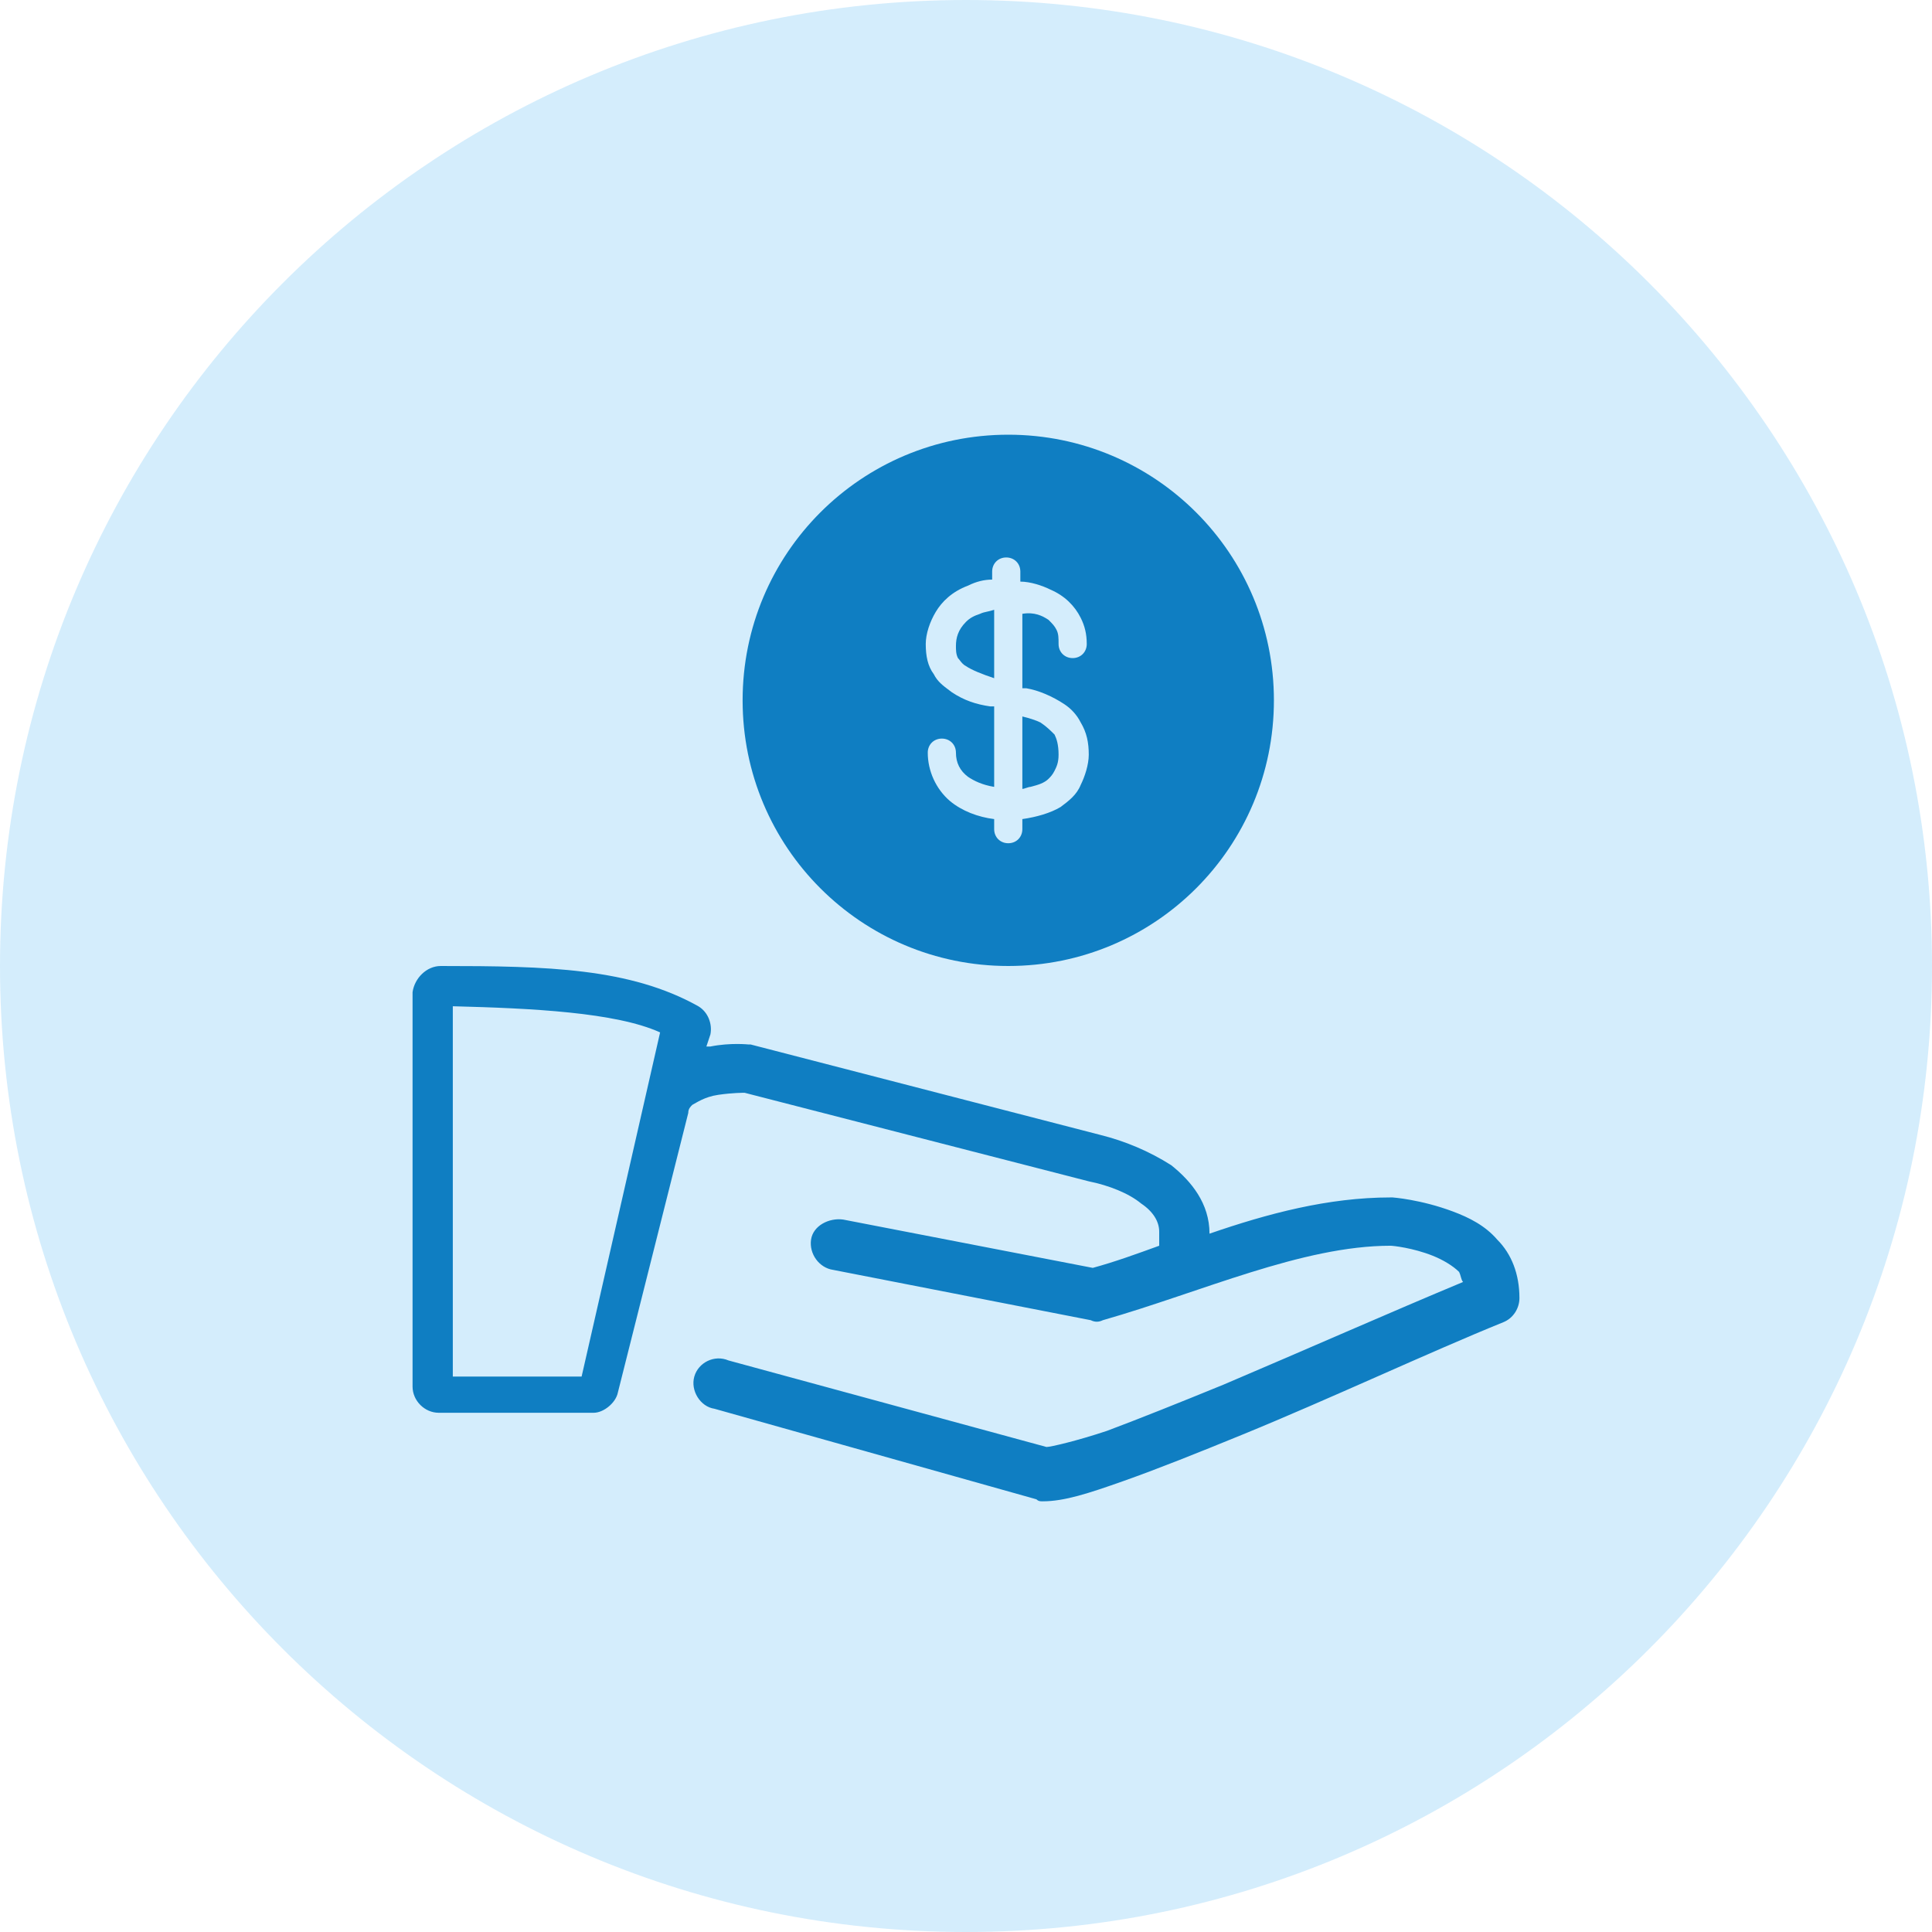
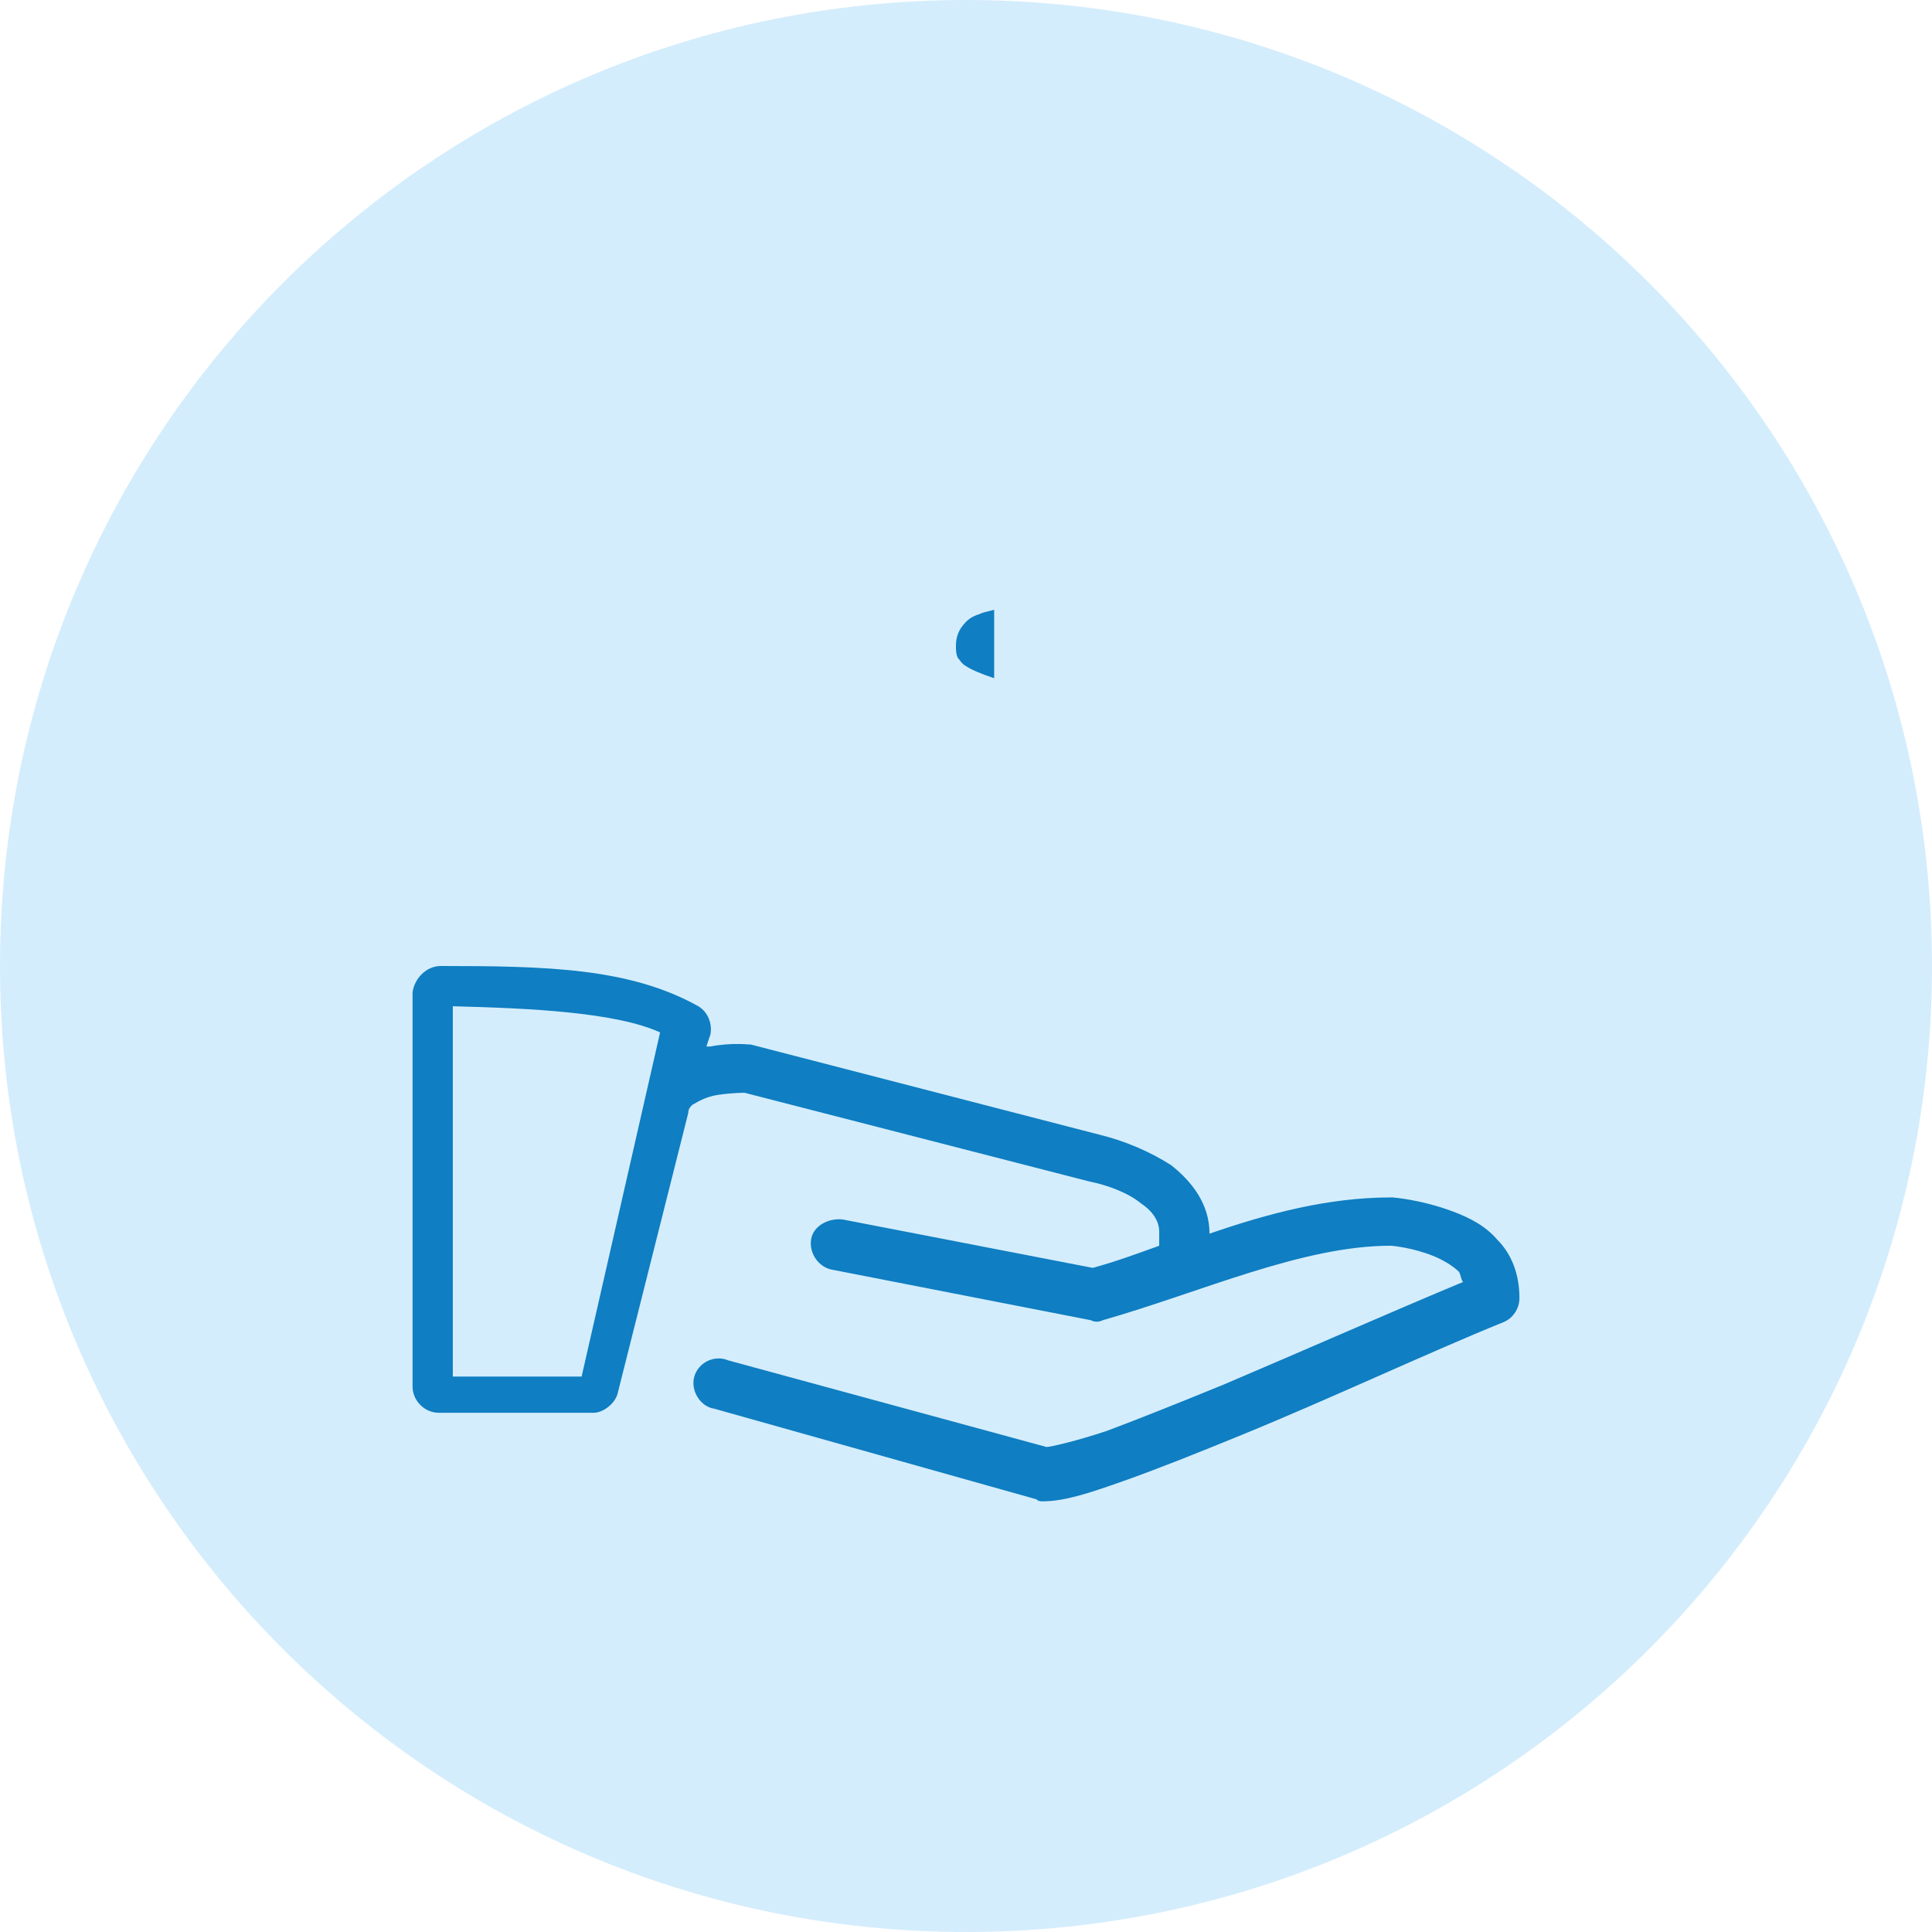
<svg xmlns="http://www.w3.org/2000/svg" width="96" height="96" viewBox="0 0 96 96" fill="none">
  <path opacity="0.96" d="M48 96C74.51 96 96 74.51 96 48C96 21.49 74.51 0 48 0C21.49 0 0 21.49 0 48C0 74.51 21.49 96 48 96Z" fill="#D2ECFC" />
  <g opacity="0.96">
    <path fill-rule="evenodd" clip-rule="evenodd" d="M22.5 50V68.4H28.9L32.8 51.3C30.6 50.3 26.4 50.1 22.5 50ZM21.9 48C27.2 48 31.3 48.1 34.7 50C35.2 50.3 35.4 50.9 35.3 51.4L35.1 52C35.2 52 35.3 52 35.3 52C36.3 51.8 37.2 51.9 37.2 51.9H37.3C43.1 53.4 48.9 54.9 54.7 56.4C55.9 56.7 57.1 57.2 58.2 57.9C59.2 58.7 60.1 59.8 60.1 61.3C63 60.3 66 59.5 69.1 59.5C69.1 59.5 69.1 59.5 69.2 59.5C69.2 59.5 70.6 59.6 72.2 60.2C73 60.5 73.8 60.9 74.4 61.6C75.1 62.3 75.5 63.3 75.5 64.5C75.5 65 75.2 65.5 74.7 65.7C71 67.2 66.1 69.5 61.7 71.3C59.5 72.2 57.5 73 55.8 73.6C54.1 74.2 52.9 74.6 51.8 74.6C51.7 74.6 51.6 74.6 51.5 74.5L35.5 70C34.8 69.9 34.3 69.1 34.5 68.4C34.7 67.7 35.5 67.3 36.2 67.6L52 71.9C52.2 71.9 53.5 71.6 55 71.1C56.6 70.5 58.6 69.7 60.8 68.8C64.8 67.1 69.1 65.2 72.7 63.7C72.6 63.6 72.6 63.4 72.5 63.2C72.2 62.9 71.7 62.6 71.2 62.4C70.2 62 69.2 61.9 69.1 61.9C64.7 61.9 59.7 64.2 54.8 65.6C54.6 65.7 54.4 65.7 54.2 65.6L41.4 63.1C40.7 63 40.2 62.3 40.3 61.6C40.4 60.9 41.2 60.5 41.9 60.6L54.3 63C55.4 62.7 56.5 62.3 57.6 61.9V61.2C57.6 60.7 57.3 60.2 56.7 59.8C56.1 59.3 55.1 58.9 54.1 58.7L37 54.3C36.9 54.3 36.4 54.3 35.7 54.4C35 54.5 34.6 54.8 34.4 54.9C34.3 55 34.2 55.1 34.2 55.3L30.7 69.2C30.6 69.7 30 70.2 29.5 70.2H21.8C21.1 70.2 20.5 69.6 20.5 68.9V49.3C20.6 48.6 21.2 48 21.9 48Z" fill="#077AC0" />
-     <path d="M52.4 36.5C52.2 36.3 52 36.1 51.7 35.9C51.5 35.8 51.2 35.7 50.8 35.6V39.2C50.85 39.2 50.925 39.175 51 39.15C51.075 39.125 51.15 39.1 51.2 39.1C51.6 39 51.9 38.9 52.1 38.7C52.2 38.6 52.3 38.5 52.4 38.3C52.5 38.1 52.6 37.9 52.6 37.5C52.6 37 52.5 36.7 52.4 36.5Z" fill="#077AC0" />
-     <path d="M47.694 32.813C47.77 32.912 47.861 33.03 48 33.1C48.3 33.3 48.8 33.5 49.4 33.7V30.3C49.269 30.344 49.156 30.368 49.055 30.391C48.925 30.419 48.812 30.444 48.7 30.5C48.4 30.6 48.2 30.7 48 30.9C47.6 31.3 47.5 31.7 47.5 32.1C47.5 32.3 47.5 32.5 47.6 32.7C47.63 32.73 47.661 32.77 47.694 32.813Z" fill="#077AC0" />
-     <path fill-rule="evenodd" clip-rule="evenodd" d="M63.3 34.8C63.3 42.1 57.4 48 50.1 48C42.8 48 36.9 42.1 36.9 34.8C36.9 27.5 42.8 21.6 50.1 21.6C57.4 21.6 63.3 27.5 63.3 34.8ZM52.5 31.3C52.4 31.1 52.3 31 52.1 30.8C51.8 30.6 51.4 30.4 50.8 30.5V34.2H51C51.6 34.3 52.3 34.6 52.9 35C53.2 35.2 53.5 35.5 53.7 35.9C54 36.4 54.1 36.9 54.1 37.5C54.1 38 53.9 38.6 53.7 39C53.5 39.5 53.1 39.8 52.7 40.1C52.2 40.4 51.5 40.6 50.8 40.7V41.2C50.8 41.6 50.5 41.9 50.1 41.9C49.7 41.9 49.4 41.6 49.4 41.2V40.7C48.6 40.6 47.8 40.3 47.2 39.8C46.5 39.2 46.1 38.3 46.1 37.4C46.1 37 46.4 36.7 46.8 36.7C47.2 36.7 47.5 37 47.5 37.4C47.5 37.9 47.7 38.3 48.1 38.6C48.4 38.8 48.8 39 49.4 39.1V35.1H49.2C48.5 35 47.9 34.8 47.3 34.4C47.266 34.374 47.233 34.35 47.2 34.325C46.85 34.064 46.583 33.866 46.4 33.5C46.1 33.1 46 32.6 46 32C46 31.5 46.2 30.9 46.5 30.4C46.8 29.9 47.3 29.4 48.1 29.1C48.5 28.9 48.9 28.8 49.3 28.8V28.4C49.3 28 49.6 27.7 50 27.7C50.4 27.7 50.7 28 50.7 28.4V28.9C51.2 28.9 51.8 29.1 52.2 29.3C52.9 29.6 53.4 30.1 53.7 30.7C53.9 31.1 54 31.5 54 32C54 32.4 53.7 32.7 53.3 32.7C52.9 32.7 52.6 32.4 52.6 32C52.6 31.7 52.6 31.5 52.5 31.3Z" fill="#077AC0" />
+     <path d="M47.694 32.813C47.77 32.912 47.861 33.03 48 33.1C48.3 33.3 48.8 33.5 49.4 33.7V30.3C48.925 30.419 48.812 30.444 48.7 30.5C48.4 30.6 48.2 30.7 48 30.9C47.6 31.3 47.5 31.7 47.5 32.1C47.5 32.3 47.5 32.5 47.6 32.7C47.63 32.73 47.661 32.77 47.694 32.813Z" fill="#077AC0" />
  </g>
</svg>